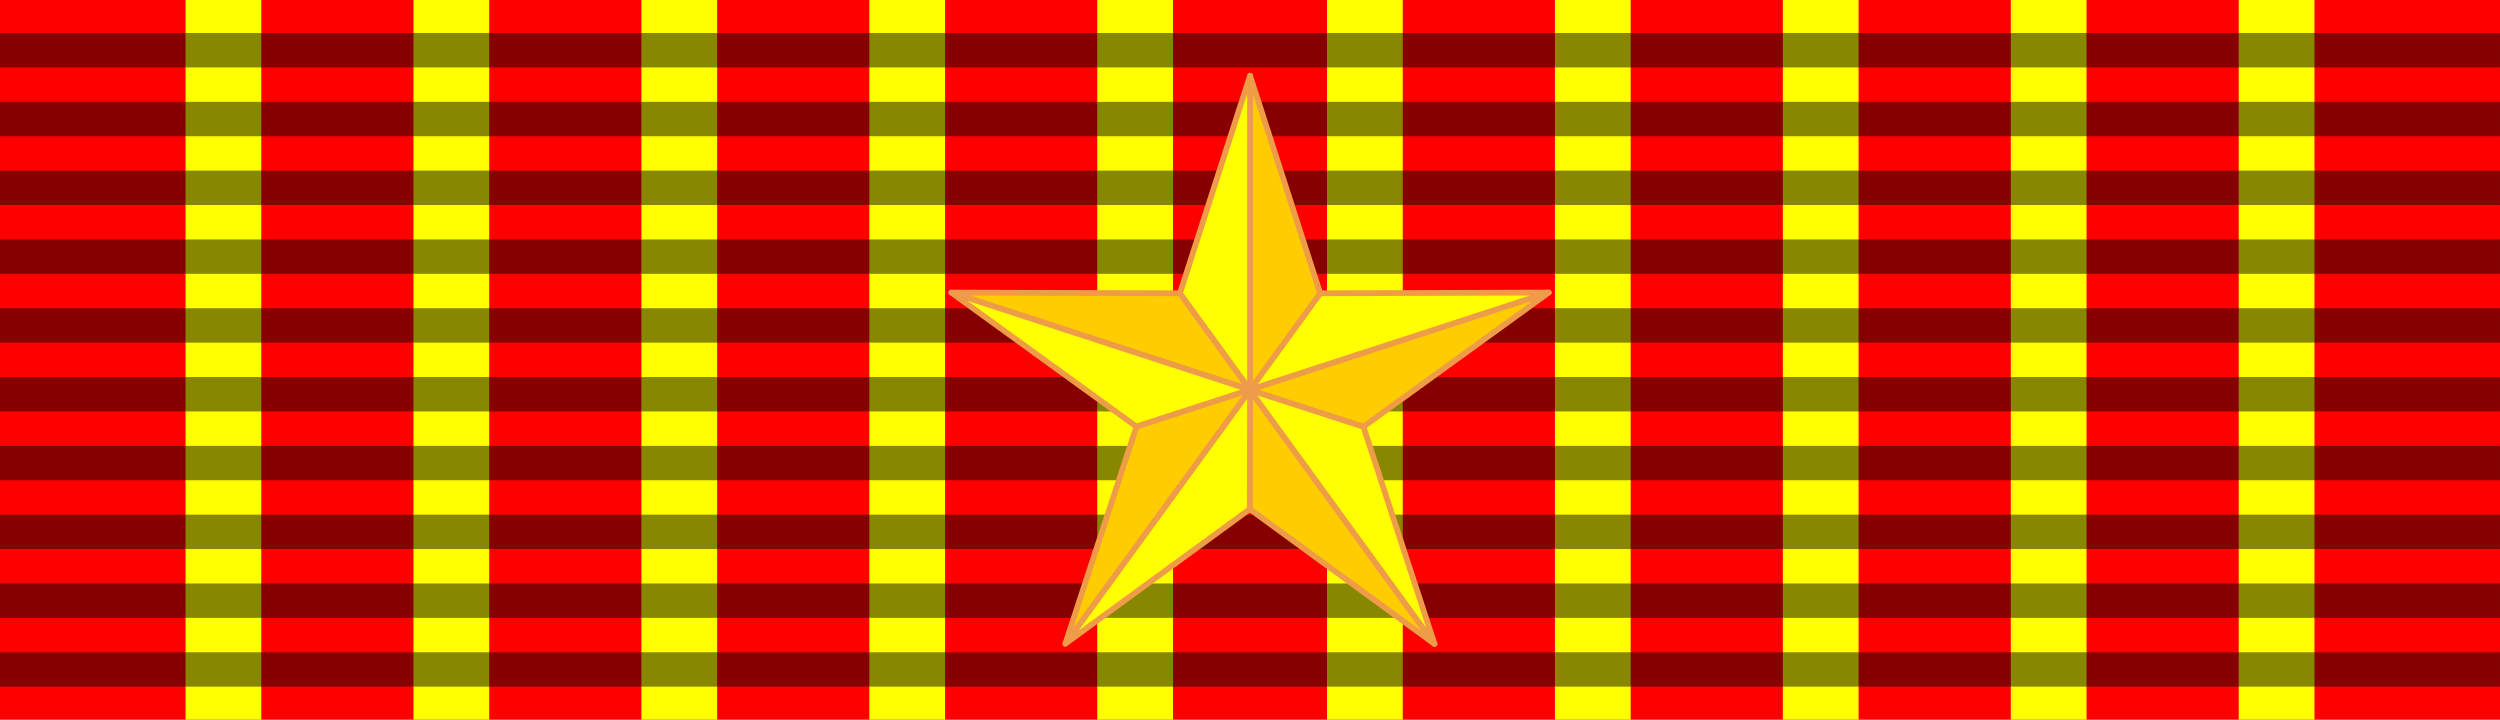
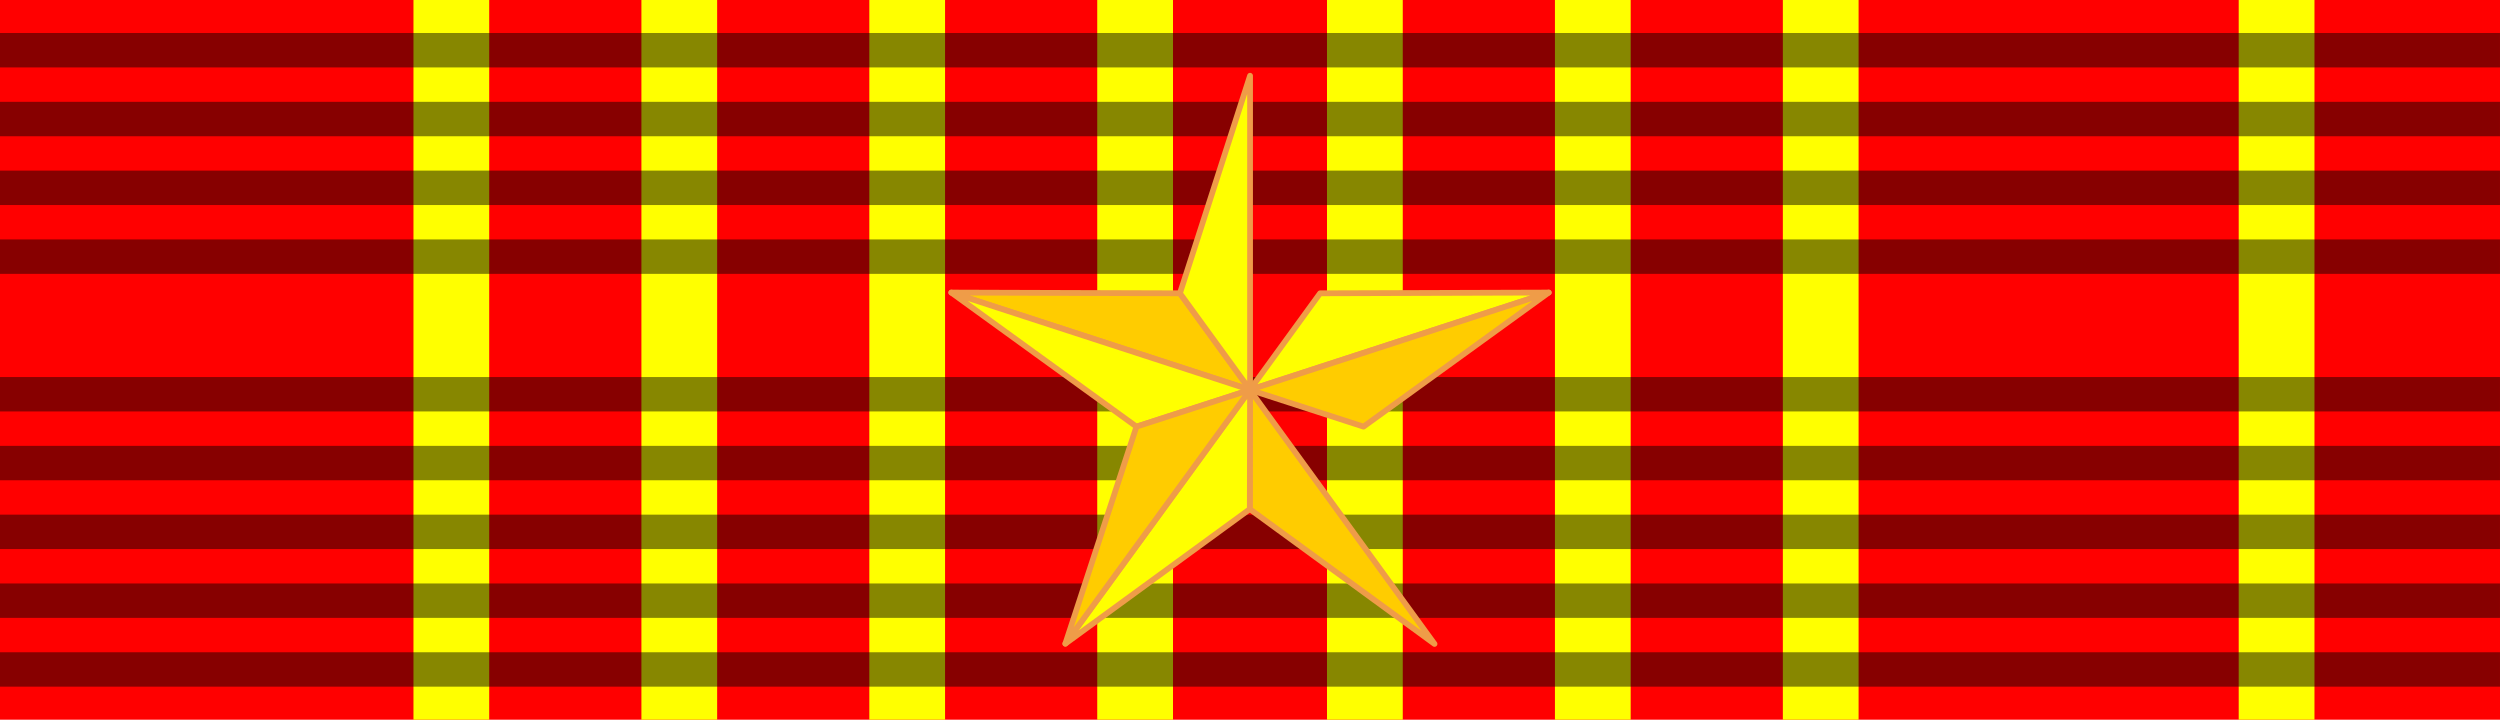
<svg xmlns="http://www.w3.org/2000/svg" version="1.1" id="Layer_1" width="93.544" height="26.929" viewBox="0 0 93.544 26.929" overflow="visible" enable-background="new 0 0 93.544 26.929" xml:space="preserve">
  <rect fill="#FF0000" width="93.544" height="26.929" />
  <g>
-     <rect x="6.942" fill="#FFFF00" width="2.834" height="26.929" />
    <rect x="15.471" fill="#FFFF00" width="2.834" height="26.929" />
    <rect x="24" fill="#FFFF00" width="2.834" height="26.929" />
    <rect x="32.528" fill="#FFFF00" width="2.834" height="26.929" />
    <rect x="41.056" fill="#FFFF00" width="2.835" height="26.929" />
    <rect x="49.653" fill="#FFFF00" width="2.835" height="26.929" />
    <rect x="58.182" fill="#FFFF00" width="2.834" height="26.929" />
    <rect x="66.71" fill="#FFFF00" width="2.834" height="26.929" />
-     <rect x="75.239" fill="#FFFF00" width="2.834" height="26.929" />
    <rect x="83.767" fill="#FFFF00" width="2.835" height="26.929" />
  </g>
-   <path opacity="0.471" d="M0,1.235v1.288h93.543V1.235H0L0,1.235z M0,3.81v1.288h93.543V3.81H0L0,3.81z M0,6.384v1.288h93.543V6.384  H0L0,6.384z M0,8.959v1.287h93.543V8.959H0L0,8.959z M0,11.533v1.288h93.543v-1.288H0L0,11.533z M0,14.108v1.287h93.543v-1.287H0  L0,14.108z M0,16.683v1.287h93.543v-1.287H0L0,16.683z M0,19.257v1.287h93.543v-1.287H0L0,19.257z M0,21.832v1.287h93.543v-1.287H0  L0,21.832z M0,24.406v1.287h93.543v-1.287H0z" />
+   <path opacity="0.471" d="M0,1.235v1.288h93.543V1.235H0L0,1.235z M0,3.81v1.288h93.543V3.81H0L0,3.81z M0,6.384v1.288h93.543V6.384  H0L0,6.384z M0,8.959v1.287h93.543V8.959H0L0,8.959z v1.288h93.543v-1.288H0L0,11.533z M0,14.108v1.287h93.543v-1.287H0  L0,14.108z M0,16.683v1.287h93.543v-1.287H0L0,16.683z M0,19.257v1.287h93.543v-1.287H0L0,19.257z M0,21.832v1.287h93.543v-1.287H0  L0,21.832z M0,24.406v1.287h93.543v-1.287H0z" />
  <g>
    <polygon fill="#FFFF00" stroke="#EF9C48" stroke-width="0.216" stroke-linejoin="round" stroke-miterlimit="22.926" points="   57.95,10.947 46.769,14.587 49.394,10.975  " />
    <polygon fill="#FFCC00" stroke="#EF9C48" stroke-width="0.216" stroke-linejoin="round" stroke-miterlimit="22.926" points="   35.595,10.947 46.774,14.587 44.15,10.975  " />
    <polygon fill="#FFFF00" stroke="#EF9C48" stroke-width="0.216" stroke-linejoin="round" stroke-miterlimit="22.926" points="   35.595,10.947 42.524,15.964 46.774,14.587  " />
-     <path fill="#FFCC00" stroke="#EF9C48" stroke-width="0.216" stroke-linejoin="round" stroke-miterlimit="22.926" d="M46.774,2.834   v11.752l2.624-3.612L46.774,2.834L46.774,2.834z M46.765,14.587" />
    <path fill="#FFFF00" stroke="#EF9C48" stroke-width="0.216" stroke-linejoin="round" stroke-miterlimit="22.926" d="M46.774,2.834   l-2.624,8.14l2.624,3.612V2.834L46.774,2.834z M46.765,14.587" />
    <polygon fill="#FFCC00" stroke="#EF9C48" stroke-width="0.216" stroke-linejoin="round" stroke-miterlimit="22.926" points="   46.765,19.05 53.676,24.094 46.765,14.587  " />
-     <polygon fill="#FFFF00" stroke="#EF9C48" stroke-width="0.216" stroke-linejoin="round" stroke-miterlimit="22.926" points="   53.676,24.094 51.015,15.964 46.765,14.587  " />
    <polygon fill="#FFFF00" stroke="#EF9C48" stroke-width="0.216" stroke-linejoin="round" stroke-miterlimit="22.926" points="   46.774,14.587 39.863,24.085 46.765,19.05  " />
    <polygon fill="#FFCC00" stroke="#EF9C48" stroke-width="0.216" stroke-linejoin="round" stroke-miterlimit="22.926" points="   46.774,14.587 42.524,15.964 39.863,24.085  " />
    <polygon fill="#FFCC00" stroke="#EF9C48" stroke-width="0.216" stroke-linejoin="round" stroke-miterlimit="22.926" points="   57.95,10.947 51.019,15.964 46.769,14.587  " />
  </g>
</svg>